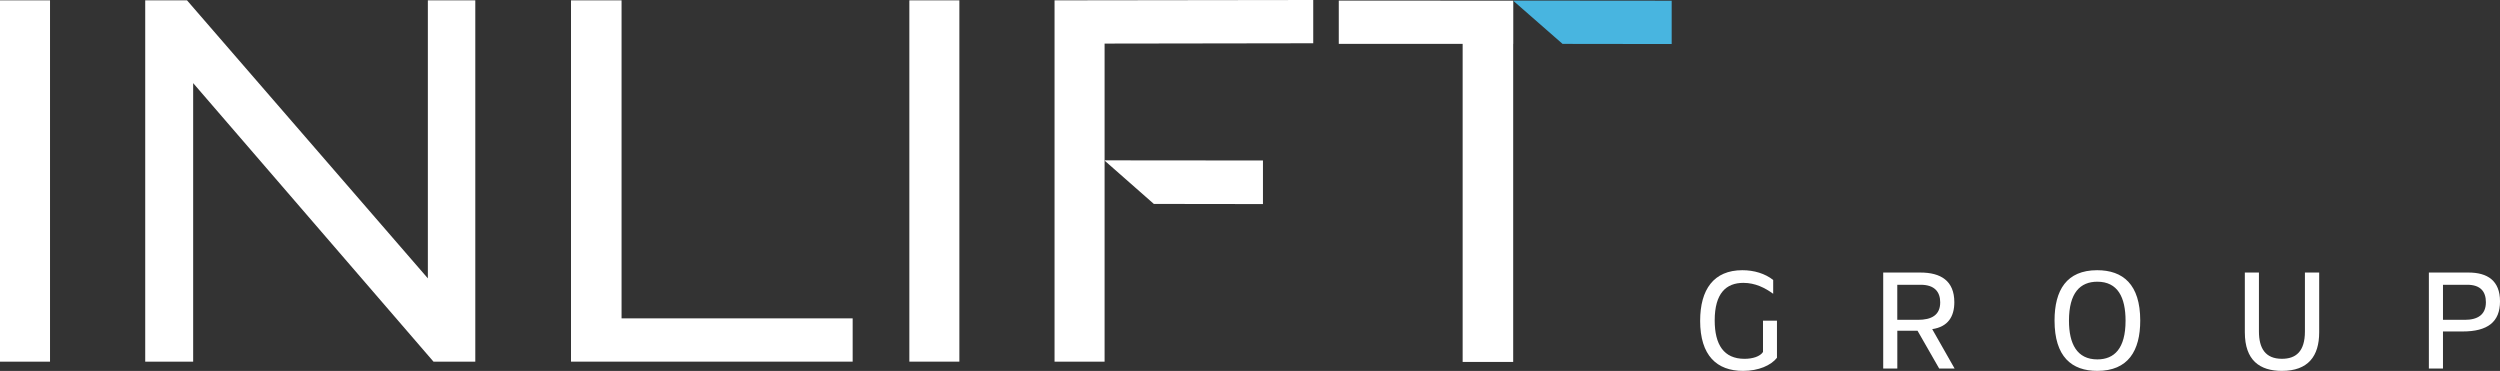
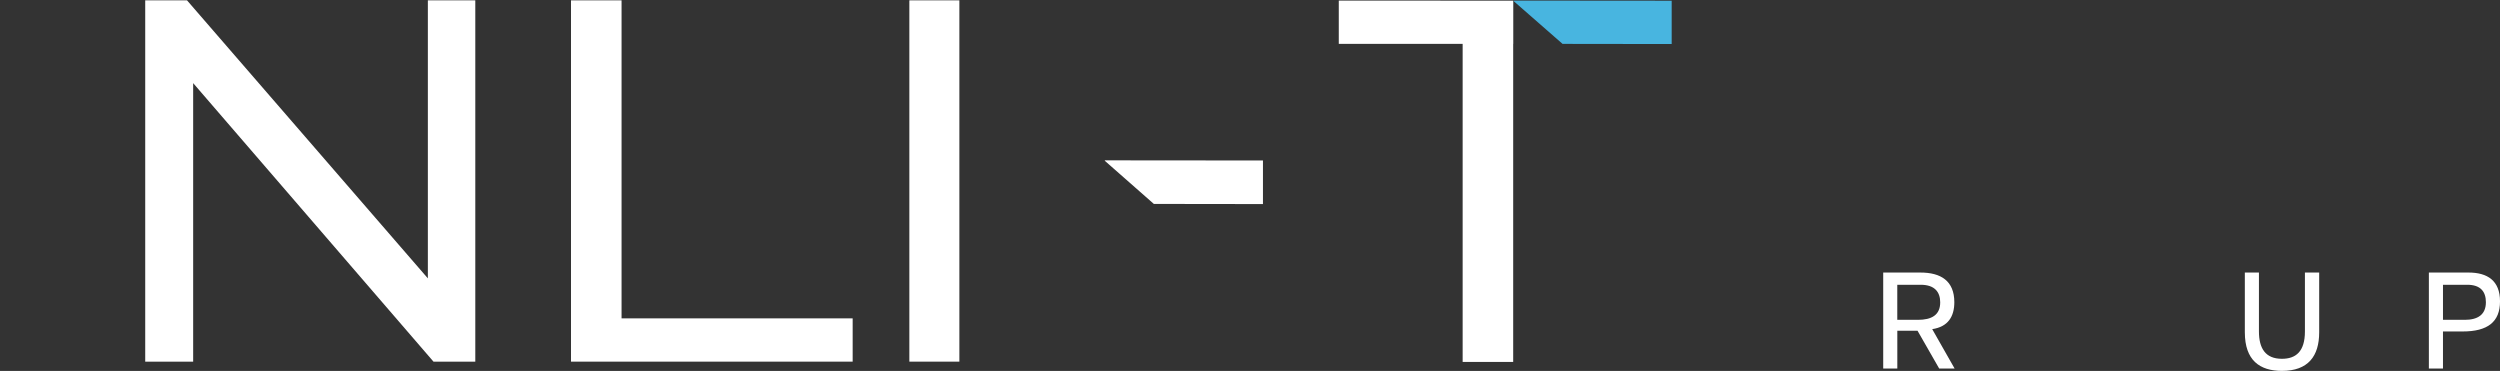
<svg xmlns="http://www.w3.org/2000/svg" id="Layer_2" data-name="Layer 2" viewBox="0 0 321.169 47.649">
  <rect x="0" y="0" width="321.169" height="47.649" fill="#333333" stroke="none" />
  <g id="Layer_1-2" data-name="Layer 1">
    <g>
-       <path d="M218.415,41.2c0-4.001,1.737-6.487,5.42-6.487,1.514,0,2.915.431,3.962,1.252v1.776c-1.065-.767-2.299-1.401-3.831-1.401-2.204,0-3.683,1.327-3.683,4.822,0,3.103,1.16,4.935,3.831,4.935,1.047,0,1.999-.3,2.374-.878v-4.019h1.794v4.765c-.767.973-2.356,1.683-4.355,1.683-3.364,0-5.515-1.963-5.515-6.449h.003Z" style="fill: #fff;" />
      <path d="M241.927,35.013h4.786c2.618,0,4.355,1.065,4.355,3.813,0,1.832-.803,3.159-2.841,3.457l2.879,5.066h-1.981l-2.784-4.86h-2.597v4.86h-1.812v-12.336h-.005ZM246.395,41.088c1.758,0,2.859-.616,2.859-2.243,0-1.309-.69-2.261-2.505-2.261h-3.01v4.504h2.656Z" style="fill: #fff;" />
-       <path d="M263.942,41.18c0-3.888,1.532-6.467,5.476-6.467,3.308,0,5.533,1.814,5.533,6.467,0,3.888-1.553,6.467-5.515,6.467-3.29,0-5.494-1.814-5.494-6.467M269.439,46.171c2.168,0,3.626-1.383,3.626-4.971,0-3.01-1.008-5.009-3.626-5.009-2.186,0-3.644,1.401-3.644,5.009,0,2.972,1.029,4.971,3.644,4.971" style="fill: #fff;" />
      <path d="M288.388,42.694v-7.683h1.812v7.57c0,2.186.842,3.513,2.954,3.513,1.776,0,2.954-.916,2.954-3.513v-7.57h1.832v7.683c0,3.064-1.422,4.953-4.786,4.953-2.859,0-4.765-1.365-4.765-4.953Z" style="fill: #fff;" />
      <path d="M312.031,35.013h5.102c2.43,0,4.037,1.047,4.037,3.7s-1.589,3.87-4.804,3.87h-2.523v4.765h-1.812v-12.336ZM316.647,41.088c1.627,0,2.71-.636,2.71-2.261,0-1.345-.672-2.243-2.392-2.243h-3.121v4.504h2.805-.003Z" style="fill: #fff;" />
      <polygon points="54.966 35.76 24.025 .044 18.656 .044 18.656 46.459 24.815 46.459 24.815 10.678 55.689 46.459 61.06 46.459 61.06 .044 54.966 .044 54.966 35.76" style="fill: #fff;" />
      <polygon points="79.85 .044 73.355 .044 73.355 46.459 109.539 46.459 109.539 40.9 79.85 40.9 79.85 .044" style="fill: #fff;" />
      <rect x="116.822" y=".044" width="6.426" height="46.415" style="fill: #fff;" />
-       <polygon points="135.475 46.459 141.904 46.459 141.904 5.599 168.708 5.558 168.708 0 135.475 .044 135.475 46.459" style="fill: #fff;" />
      <polygon points="194.406 .087 171.99 .074 171.99 5.633 182.627 5.635 183.913 5.635 183.913 5.633 187.903 5.633 187.903 46.497 194.395 46.497 194.395 5.633 194.406 5.633 194.406 .087" style="fill: #fff;" />
      <polygon points="214.756 .092 194.442 .074 194.442 .131 200.737 5.638 214.368 5.656 214.756 5.656 214.756 .092" style="fill: #48b5e0;" />
-       <polygon points="6.426 46.457 6.426 .044 0 .044 0 41.18 0 46.459 6.426 46.459 6.428 46.459 6.426 46.457" style="fill: #fff;" />
      <polygon points="162.249 20.617 141.934 20.599 141.934 20.658 148.232 26.198 161.864 26.216 162.249 26.216 162.249 20.617" style="fill: #fff;" />
    </g>
  </g>
</svg>